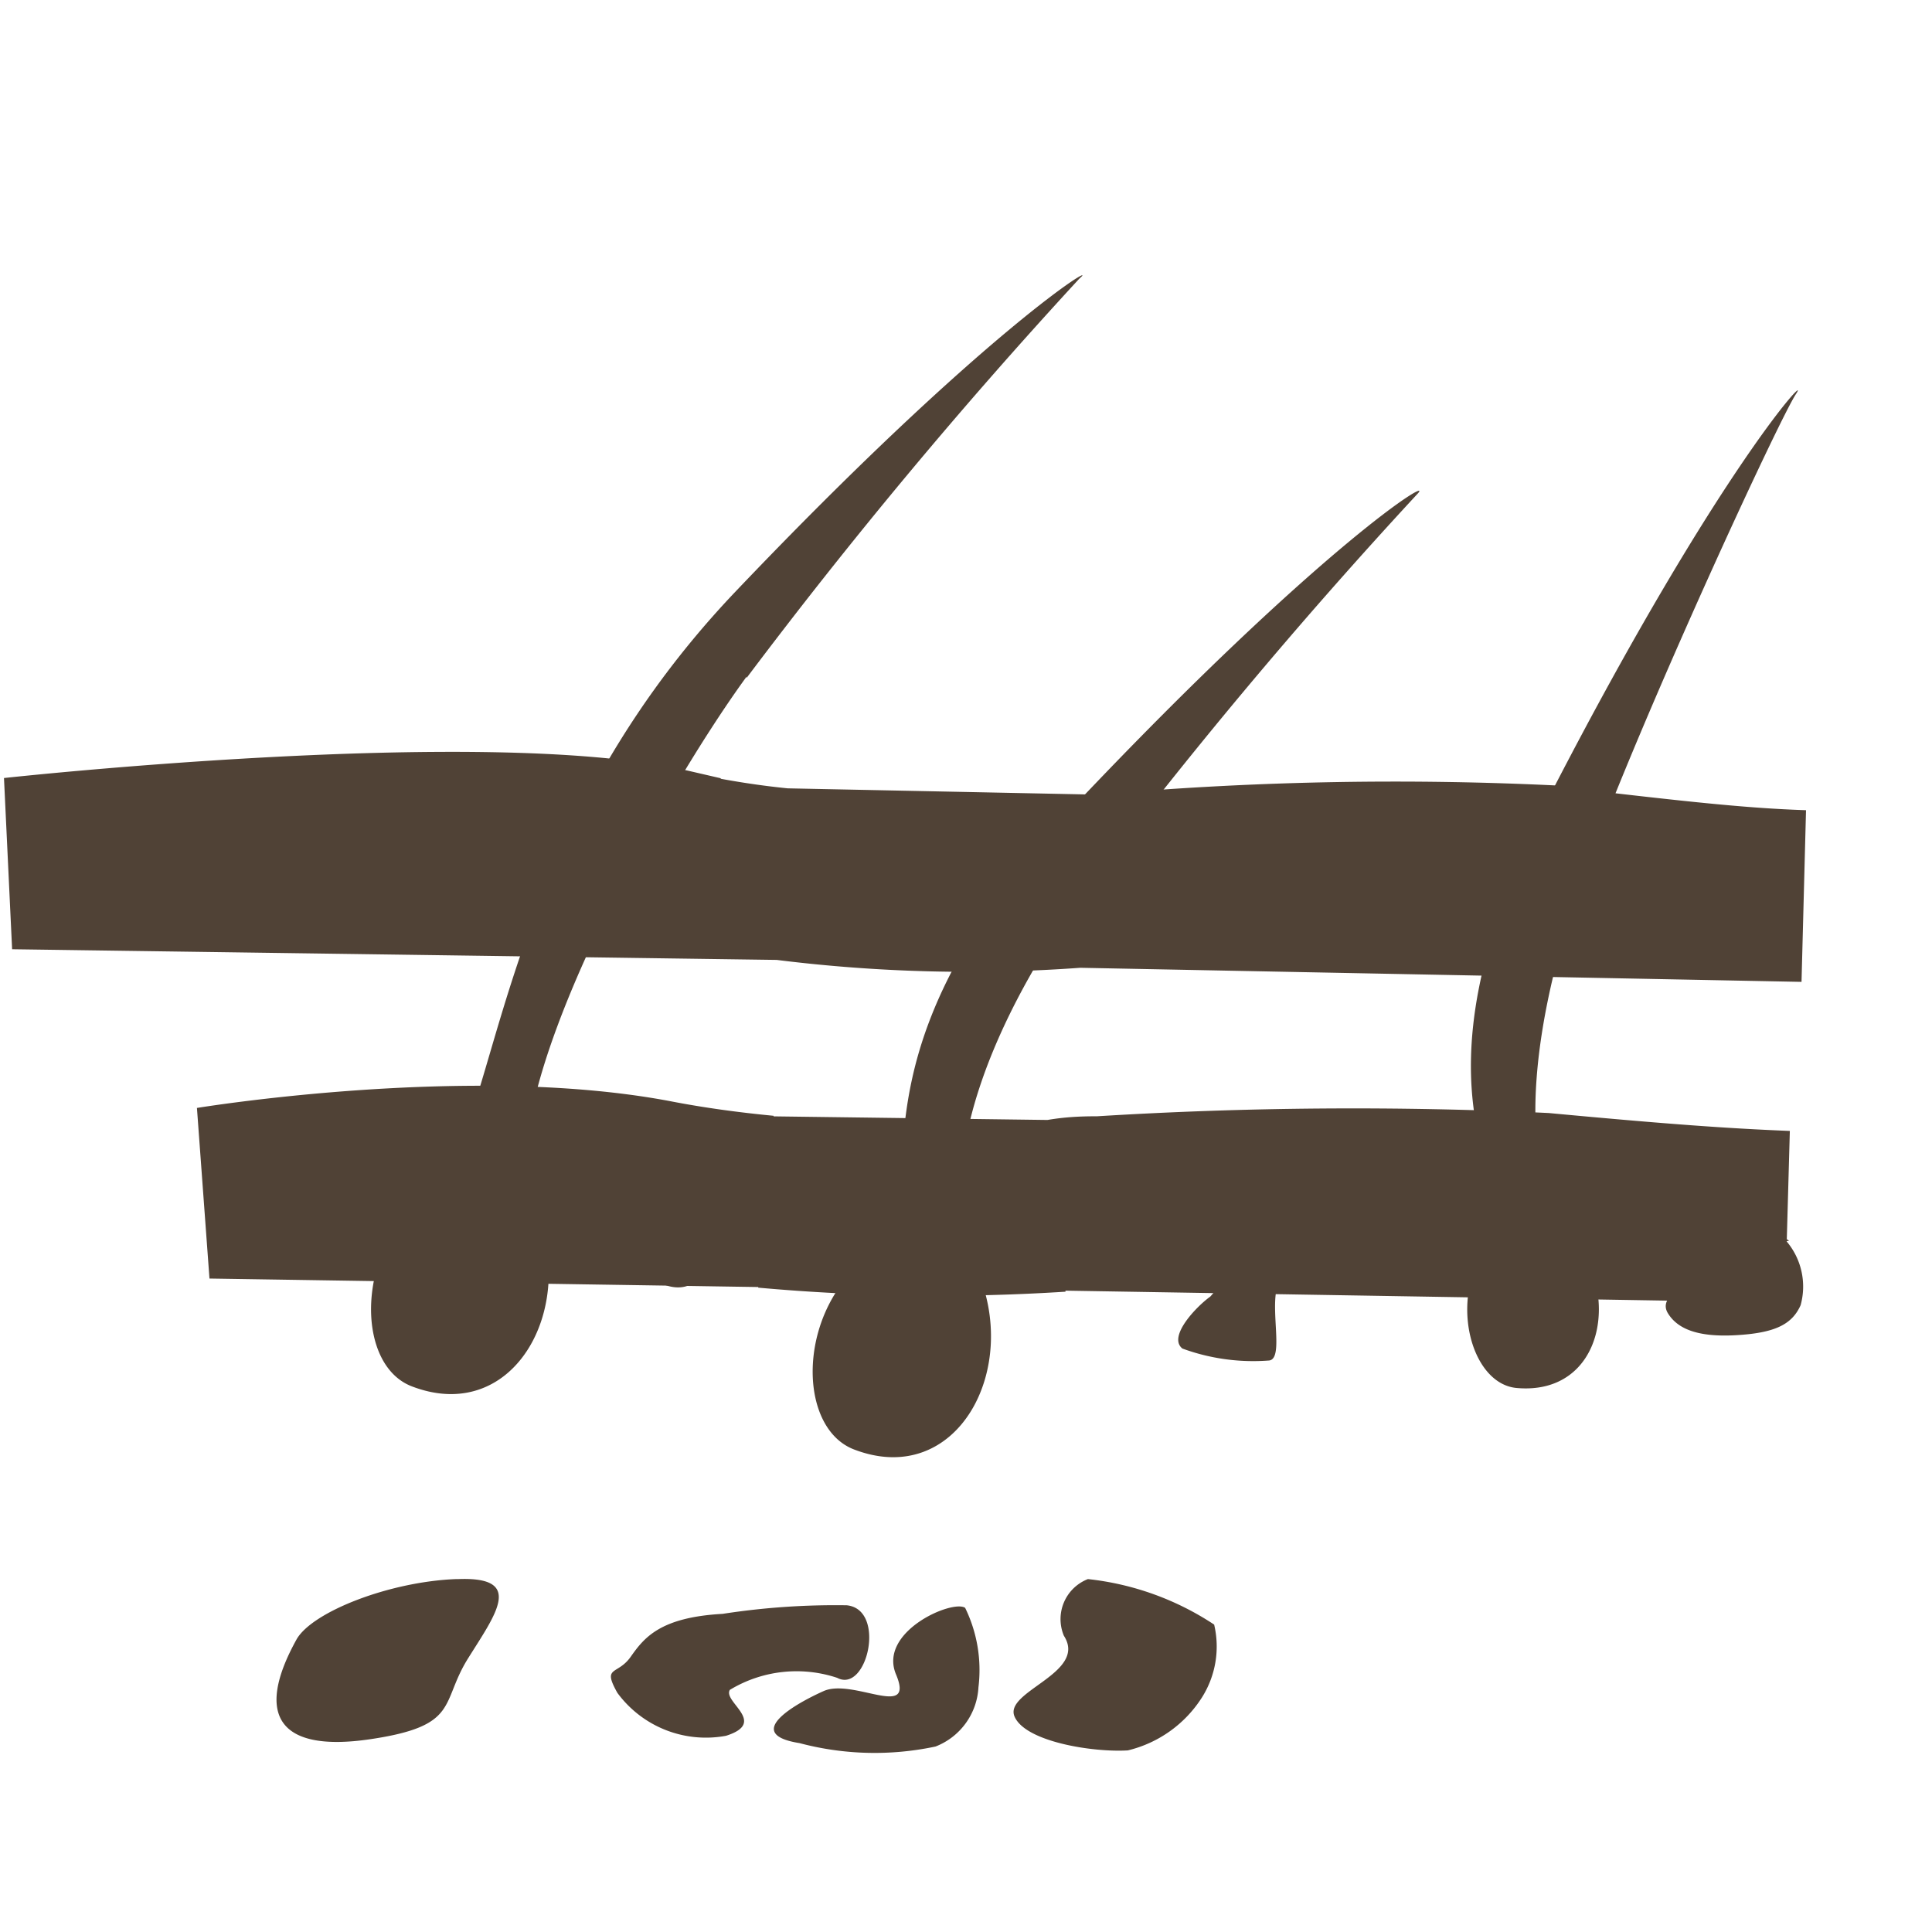
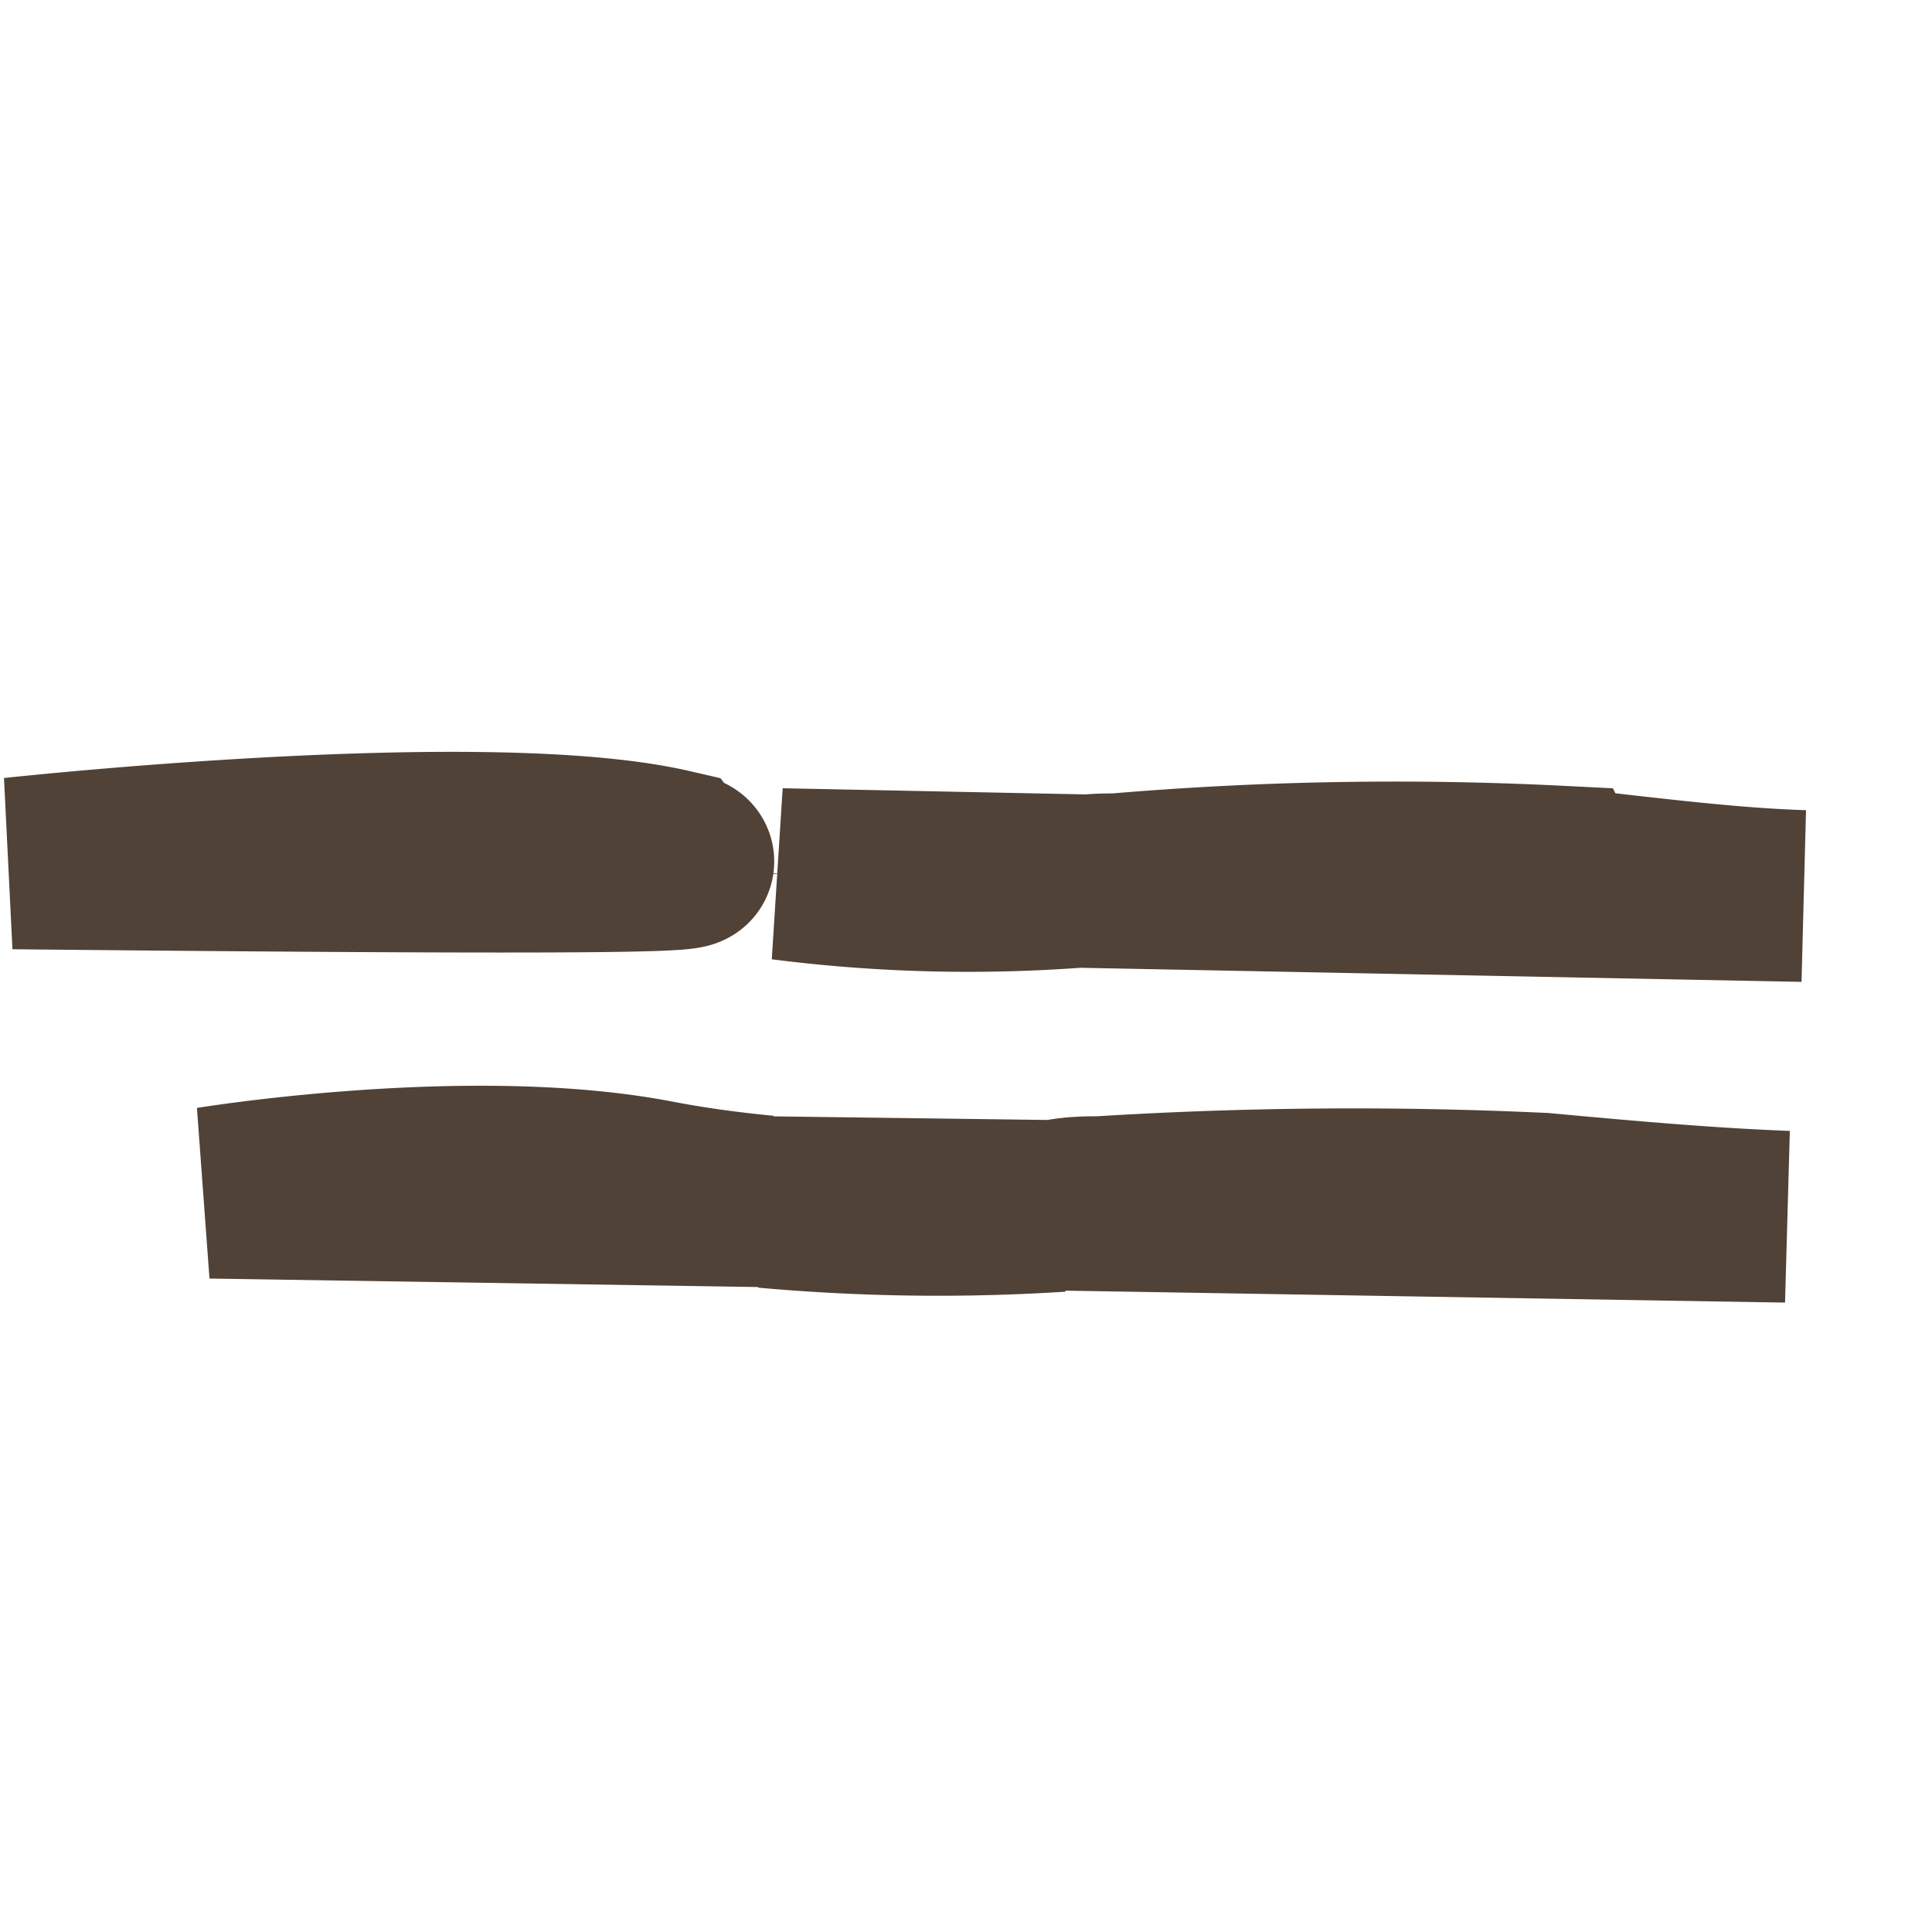
<svg xmlns="http://www.w3.org/2000/svg" width="45" height="45" viewBox="0 0 45 45">
  <title>picti-range-dermatology</title>
  <g id="Calque_2" data-name="Calque 2">
    <g id="Calque_1-2" data-name="Calque 1">
-       <path d="M16.35,28.37c-.56.11-.79.11-.9.59s-.39.87.14,1,.84-.25.9-.67,0-.65.48-.81S16.54,28.35,16.35,28.37Zm8,.79a2.65,2.65,0,0,0,1.24,0,1.16,1.16,0,0,0,.65-.84c0-.28-.42-.67-.79-.73s-.93-.11-.93-.11a7.35,7.35,0,0,1,.08,1.07C24.58,28.82,23.93,29,24.33,29.16Zm6-1.26c-.9-.28-1.38,0-1.4.59a3,3,0,0,1-.76,1.71c-.31.22-1,.93-.65,1.21a4.79,4.79,0,0,0,2,.28c.51,0-.28-2.08.62-2.05s1.24-.48,1.26-.93S30.76,28.07,30.28,27.9Zm11.32,1c-.28-.22-1.24-.39-1.43-.2s-.11,1-.39,1.1c-.76.14-1.21.45-1,.79s.65.56,1.57.51,1.32-.25,1.52-.7A1.63,1.63,0,0,0,41.61,28.91ZM25.34,36.78a1,1,0,0,0-.56,1.32c.56.87-1.4,1.29-1.15,1.88s1.83.84,2.64.79A2.83,2.83,0,0,0,28,39.53a2.22,2.22,0,0,0,.28-1.69A6.6,6.6,0,0,0,25.34,36.78ZM20.87,39c.45,1.07-1,.08-1.69.39s-1.88,1-.56,1.21a6.82,6.82,0,0,0,3.17.08,1.57,1.57,0,0,0,1-1.38,3.3,3.3,0,0,0-.31-1.85C22.19,37.25,20.45,38,20.87,39ZM17,39.36a3,3,0,0,1,2.5-.28c.7.37,1.15-1.6.22-1.69a17.21,17.21,0,0,0-2.89.2c-1.46.08-1.83.56-2.14,1s-.67.2-.31.84a2.56,2.56,0,0,0,2.53,1C17.89,40.12,16.83,39.64,17,39.36Zm-6.38-2.58c-1.55.06-3.34.76-3.71,1.4-1,1.8-.39,2.64,1.71,2.33s1.63-.84,2.28-1.88S12.22,36.72,10.67,36.78ZM36.94,20.25c1.35-3.68,4.5-10.48,4.89-11.07s-1.77,1.69-5.65,9.19-.51,9.3-1.49,10.56-.45,3.32.65,3.4c2,.17,2.47-2.22,1.18-3.71S35.73,23.49,36.94,20.25ZM25,18.79c-5.79,6.13-3,9.22-4.72,10.45s-1.74,4-.39,4.52c2.42.93,3.91-1.91,2.84-4.24s.45-5.9,2.5-8.71A120.68,120.68,0,0,1,33,11.52C33.51,11,30.79,12.67,25,18.79Zm-7.61-3a120.68,120.68,0,0,1,7.75-9.3c.56-.48-2.16,1.15-8,7.28s-5.48,12.78-7.16,14-1.74,4-.39,4.52c2.42.93,3.91-1.91,2.84-4.24S15.36,18.54,17.39,15.76Z" style="fill:#504236" />
      <path d="M24.69,28.09,17.84,28A44.61,44.61,0,0,0,24.69,28.09ZM4.91,27.78l12.92.2c-.84-.08-1.74-.2-2.61-.37C10.9,26.8,4.91,27.78,4.91,27.78ZM25.62,28c-.25,0-.56,0-.9.06l16.89.28c-1.52-.06-3-.17-5.68-.42A94.71,94.71,0,0,0,25.62,28Zm-10-8.09c-4.33-1-10.31.2-10.31.2l12.92.25C17.39,20.28,16.52,20.14,15.65,19.95Zm20.68.39A76.45,76.45,0,0,0,26,20.48c-.25,0-.56,0-.9.06L42,20.87C40.48,20.82,39,20.65,36.32,20.34Zm-11.21.2-6.86-.14A34.07,34.07,0,0,0,25.11,20.54Z" style="fill:#504236" />
-       <path d="M24.69,28.09,17.84,28A44.61,44.61,0,0,0,24.69,28.09ZM4.91,27.78l12.92.2c-.84-.08-1.74-.2-2.61-.37C10.9,26.8,4.91,27.78,4.91,27.78ZM25.62,28c-.25,0-.56,0-.9.06l16.89.28c-1.52-.06-3-.17-5.68-.42A94.71,94.71,0,0,0,25.62,28Zm-10-8.09c-4.33-1-15.31.2-15.31.2l17.92.25C17.39,20.28,16.52,20.14,15.65,19.95Zm20.68.39A76.45,76.45,0,0,0,26,20.48c-.25,0-.56,0-.9.06L42,20.87C40.48,20.82,39,20.65,36.32,20.34Zm-11.21.2-6.86-.14A34.07,34.07,0,0,0,25.11,20.54Z" style="fill:none;stroke:#504236;stroke-miterlimit:10;stroke-width:4px" />
+       <path d="M24.69,28.09,17.84,28A44.61,44.61,0,0,0,24.69,28.09ZM4.91,27.78l12.92.2c-.84-.08-1.74-.2-2.61-.37C10.9,26.8,4.91,27.78,4.91,27.78ZM25.62,28c-.25,0-.56,0-.9.06l16.89.28c-1.52-.06-3-.17-5.68-.42A94.71,94.71,0,0,0,25.62,28Zm-10-8.09c-4.33-1-15.31.2-15.31.2C17.39,20.28,16.52,20.14,15.65,19.95Zm20.68.39A76.45,76.45,0,0,0,26,20.48c-.25,0-.56,0-.9.06L42,20.87C40.48,20.82,39,20.65,36.32,20.34Zm-11.21.2-6.86-.14A34.07,34.07,0,0,0,25.11,20.54Z" style="fill:none;stroke:#504236;stroke-miterlimit:10;stroke-width:4px" />
      <rect width="45" height="45" style="fill:none" />
    </g>
  </g>
</svg>